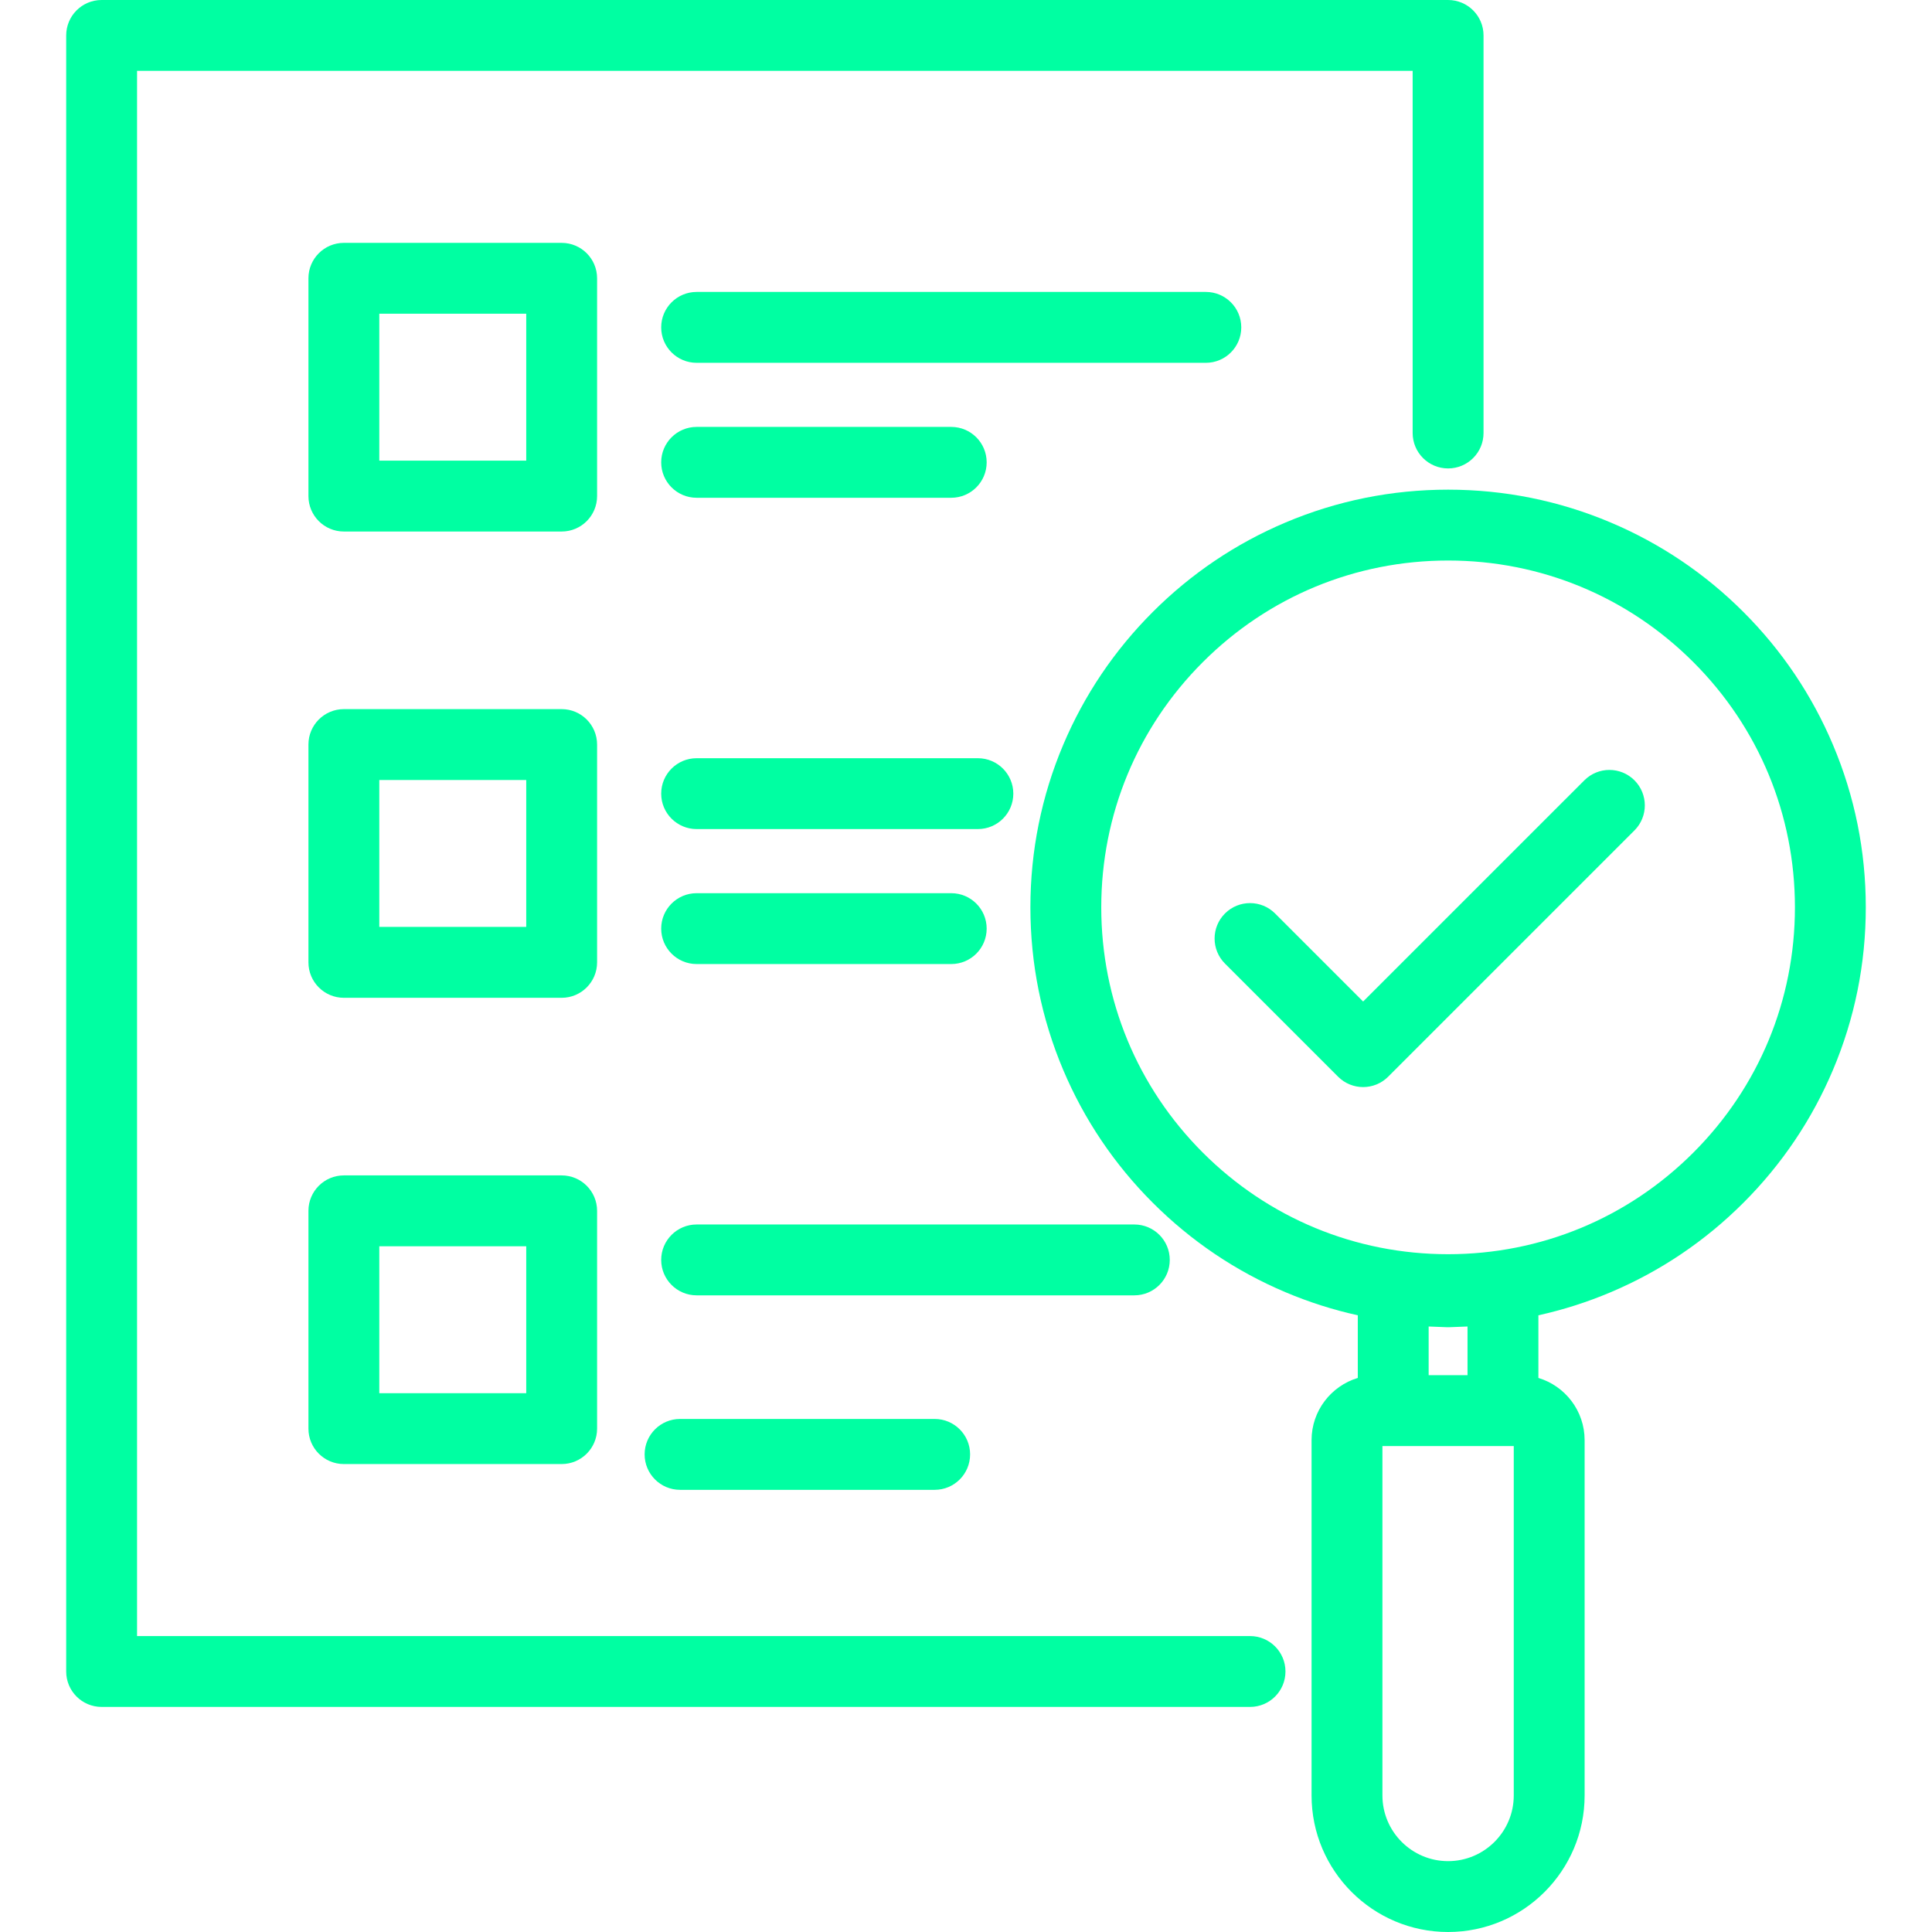
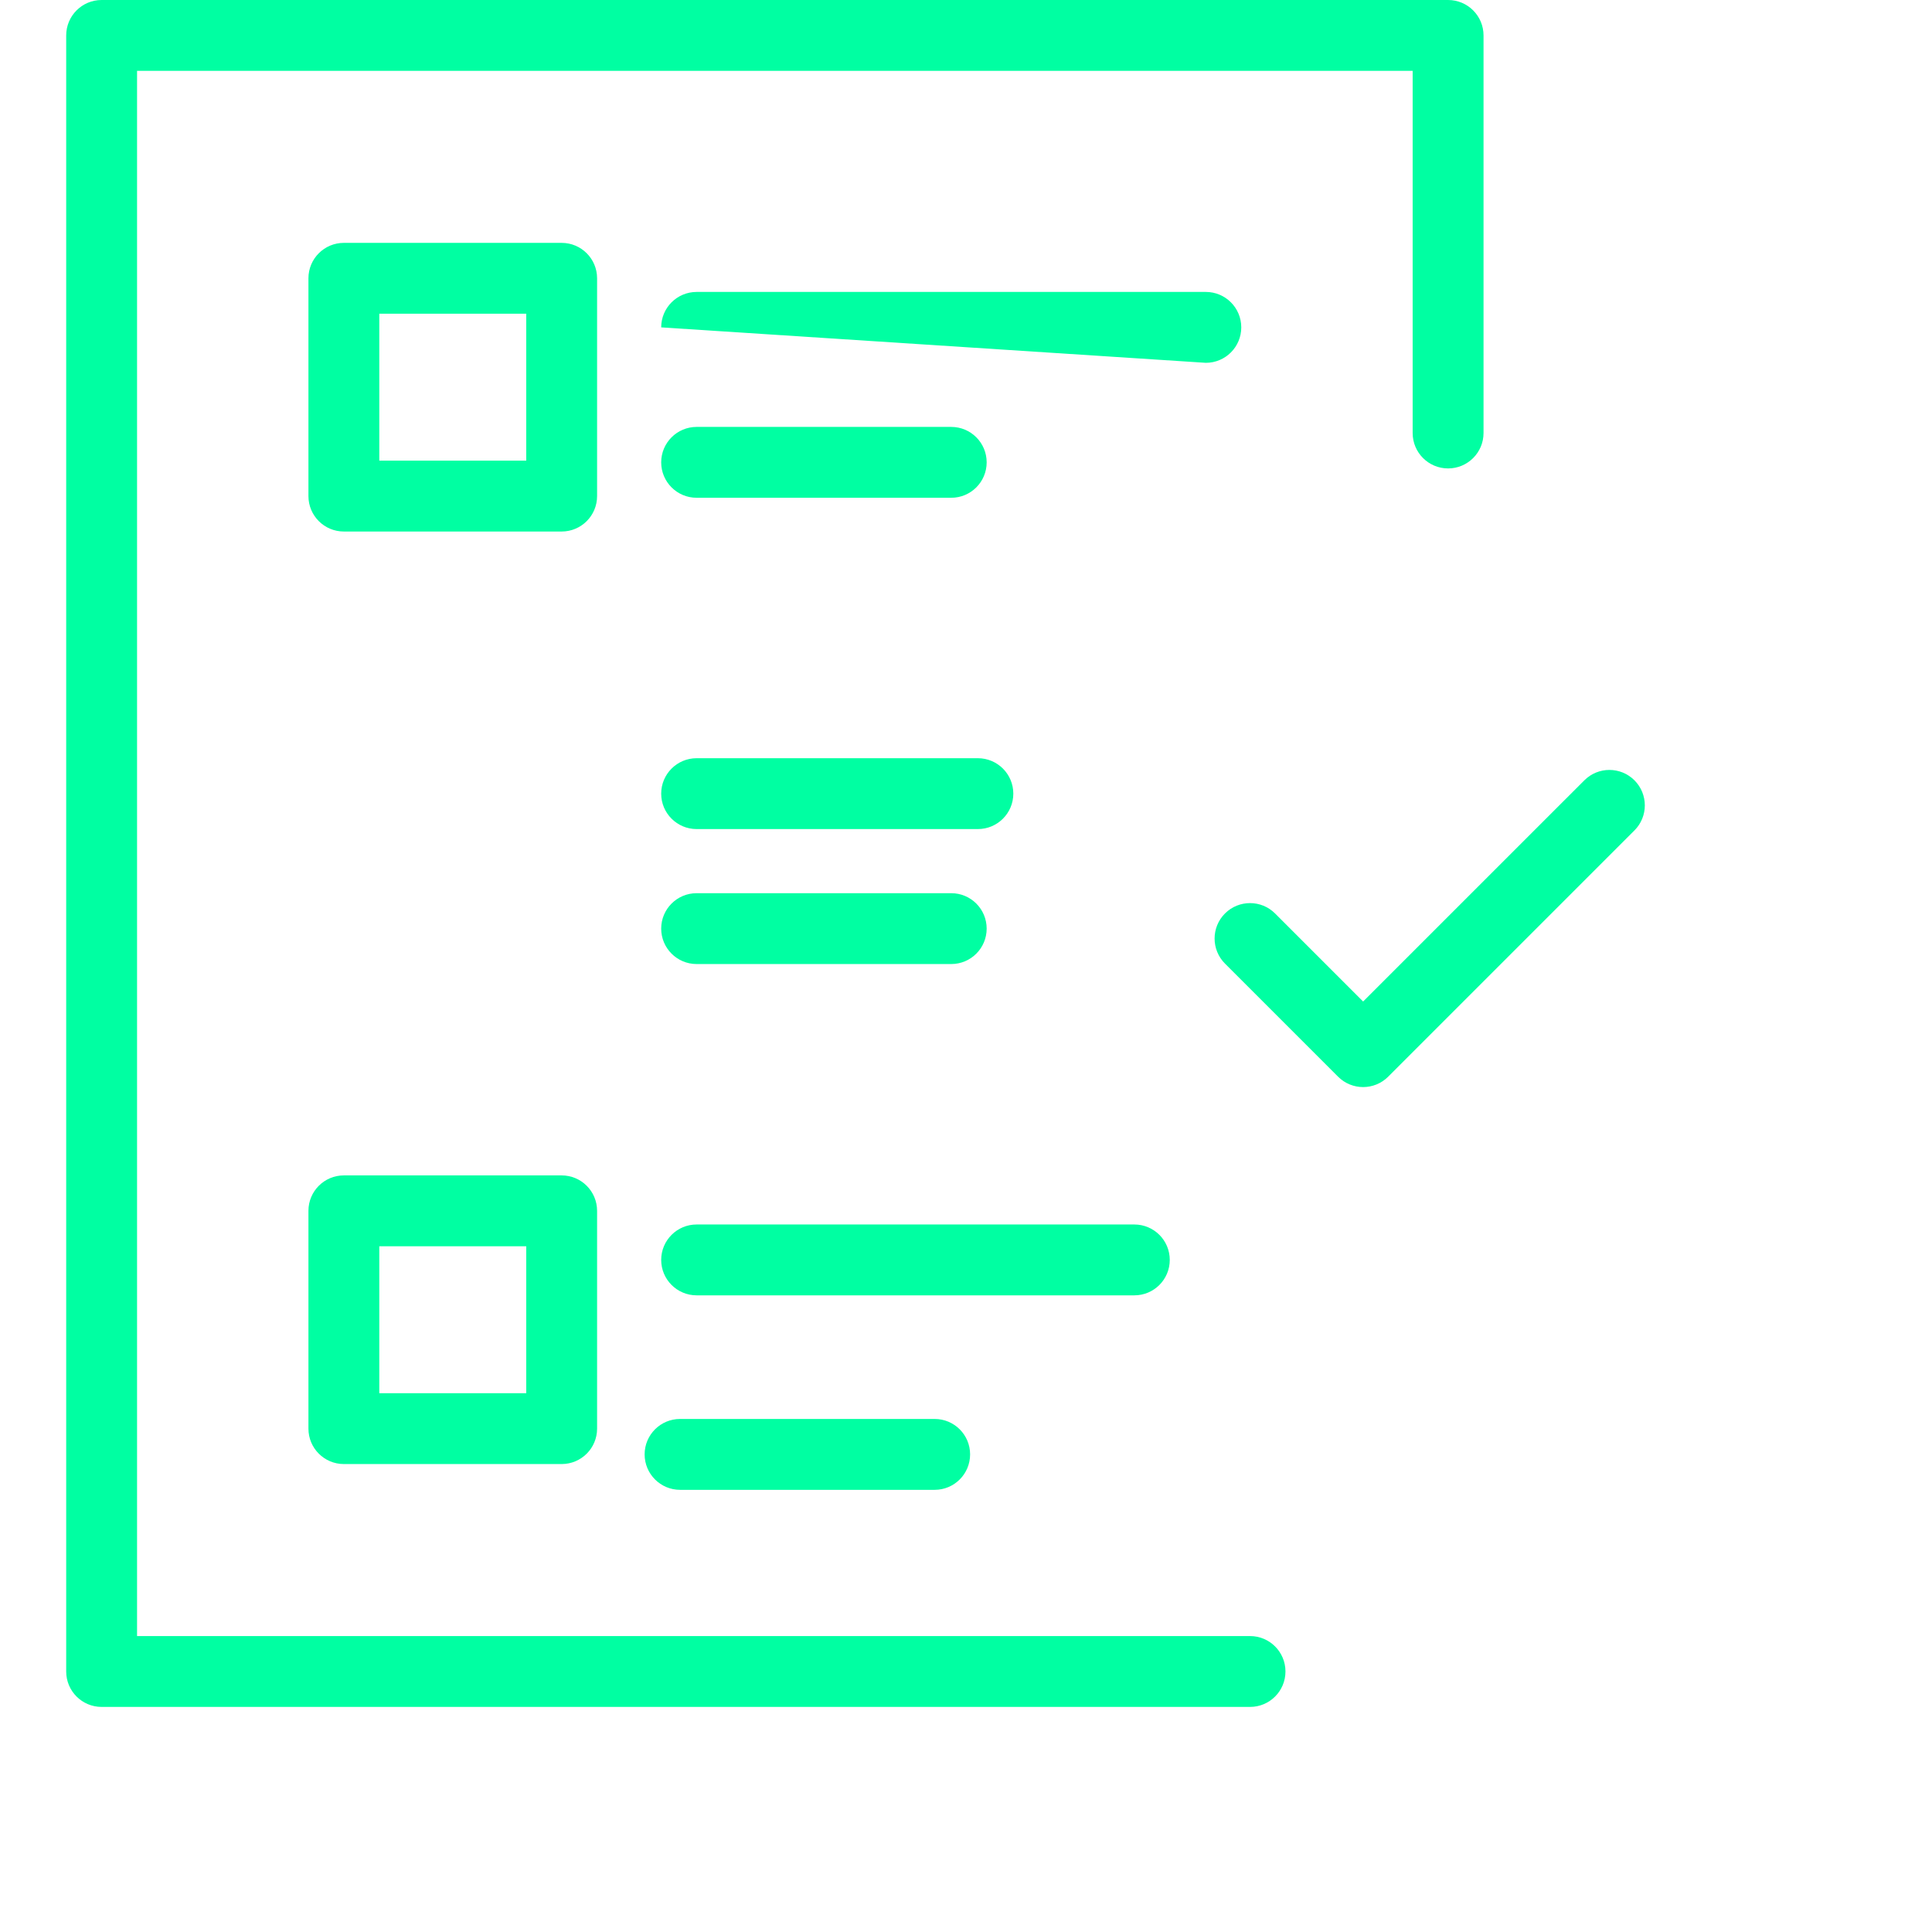
<svg xmlns="http://www.w3.org/2000/svg" width="500" zoomAndPan="magnify" viewBox="0 0 375 375" height="500" preserveAspectRatio="xMidYMid meet" version="1.2">
  <defs>
    <clipPath id="9edf38ffd1">
      <path d="M 12.848 0 L 288 0 L 288 332 L 12.848 332 Z M 12.848 0 " />
    </clipPath>
    <clipPath id="9a56098ce0">
-       <path d="M 200 95 L 362.348 95 L 362.348 375 L 200 375 Z M 200 95 " />
-     </clipPath>
+       </clipPath>
  </defs>
  <g id="20009b6400">
    <g clip-rule="nonzero" clip-path="url(#9edf38ffd1)">
      <path style=" stroke:none;fill-rule:nonzero;fill:#00ffa2;fill-opacity:1;" d="M 242.633 317.559 L 26.602 317.559 L 26.602 13.754 L 274.195 13.754 L 274.195 84.047 C 274.195 87.844 277.273 90.922 281.074 90.922 C 284.871 90.922 287.953 87.844 287.953 84.047 L 287.953 6.879 C 287.953 3.078 284.871 0 281.074 0 L 19.723 0 C 15.926 0 12.848 3.078 12.848 6.879 L 12.848 324.434 C 12.848 328.234 15.926 331.312 19.723 331.312 L 242.633 331.312 C 246.43 331.312 249.508 328.234 249.508 324.434 C 249.508 320.637 246.43 317.559 242.633 317.559 Z M 242.633 317.559 " />
    </g>
    <path style=" stroke:none;fill-rule:nonzero;fill:#00ffa2;fill-opacity:1;" d="M 115.895 54.016 C 115.895 50.219 112.816 47.141 109.016 47.141 L 66.742 47.141 C 62.945 47.141 59.867 50.219 59.867 54.016 L 59.867 96.289 C 59.867 100.09 62.945 103.168 66.742 103.168 L 109.016 103.168 C 112.816 103.168 115.895 100.09 115.895 96.289 Z M 102.141 89.414 L 73.621 89.414 L 73.621 60.895 L 102.141 60.895 Z M 102.141 89.414 " />
-     <path style=" stroke:none;fill-rule:nonzero;fill:#00ffa2;fill-opacity:1;" d="M 240.93 63.543 C 240.93 59.746 237.852 56.664 234.051 56.664 L 135.215 56.664 C 131.418 56.664 128.336 59.742 128.336 63.543 C 128.336 67.344 131.418 70.422 135.215 70.422 L 234.055 70.422 C 237.852 70.422 240.93 67.34 240.93 63.543 Z M 240.93 63.543 " />
+     <path style=" stroke:none;fill-rule:nonzero;fill:#00ffa2;fill-opacity:1;" d="M 240.93 63.543 C 240.93 59.746 237.852 56.664 234.051 56.664 L 135.215 56.664 C 131.418 56.664 128.336 59.742 128.336 63.543 L 234.055 70.422 C 237.852 70.422 240.93 67.34 240.93 63.543 Z M 240.93 63.543 " />
    <path style=" stroke:none;fill-rule:nonzero;fill:#00ffa2;fill-opacity:1;" d="M 135.215 96.617 L 184.633 96.617 C 188.434 96.617 191.512 93.539 191.512 89.742 C 191.512 85.941 188.434 82.863 184.633 82.863 L 135.215 82.863 C 131.418 82.863 128.336 85.941 128.336 89.742 C 128.336 93.539 131.418 96.617 135.215 96.617 Z M 135.215 96.617 " />
-     <path style=" stroke:none;fill-rule:nonzero;fill:#00ffa2;fill-opacity:1;" d="M 115.895 144.52 C 115.895 140.723 112.816 137.641 109.016 137.641 L 66.742 137.641 C 62.945 137.641 59.867 140.719 59.867 144.52 L 59.867 186.793 C 59.867 190.59 62.945 193.672 66.742 193.672 L 109.016 193.672 C 112.816 193.672 115.895 190.594 115.895 186.793 Z M 102.141 179.914 L 73.621 179.914 L 73.621 151.395 L 102.141 151.395 Z M 102.141 179.914 " />
    <path style=" stroke:none;fill-rule:nonzero;fill:#00ffa2;fill-opacity:1;" d="M 189.805 147.168 L 135.215 147.168 C 131.418 147.168 128.336 150.246 128.336 154.047 C 128.336 157.844 131.418 160.922 135.215 160.922 L 189.805 160.922 C 193.602 160.922 196.684 157.844 196.684 154.047 C 196.684 150.246 193.602 147.168 189.805 147.168 Z M 189.805 147.168 " />
    <path style=" stroke:none;fill-rule:nonzero;fill:#00ffa2;fill-opacity:1;" d="M 135.215 187.121 L 184.633 187.121 C 188.434 187.121 191.512 184.043 191.512 180.242 C 191.512 176.445 188.434 173.367 184.633 173.367 L 135.215 173.367 C 131.418 173.367 128.336 176.445 128.336 180.242 C 128.336 184.043 131.418 187.121 135.215 187.121 Z M 135.215 187.121 " />
    <path style=" stroke:none;fill-rule:nonzero;fill:#00ffa2;fill-opacity:1;" d="M 109.016 228.145 L 66.742 228.145 C 62.945 228.145 59.867 231.223 59.867 235.023 L 59.867 277.297 C 59.867 281.094 62.945 284.172 66.742 284.172 L 109.016 284.172 C 112.816 284.172 115.895 281.094 115.895 277.297 L 115.895 235.023 C 115.895 231.223 112.816 228.145 109.016 228.145 Z M 102.141 270.418 L 73.621 270.418 L 73.621 241.898 L 102.141 241.898 Z M 102.141 270.418 " />
    <path style=" stroke:none;fill-rule:nonzero;fill:#00ffa2;fill-opacity:1;" d="M 227.051 244.547 C 227.051 240.75 223.973 237.672 220.172 237.672 L 135.215 237.672 C 131.418 237.672 128.336 240.75 128.336 244.547 C 128.336 248.344 131.418 251.426 135.215 251.426 L 220.172 251.426 C 223.973 251.426 227.051 248.348 227.051 244.547 Z M 227.051 244.547 " />
    <path style=" stroke:none;fill-rule:nonzero;fill:#00ffa2;fill-opacity:1;" d="M 132 275.418 C 128.203 275.418 125.121 278.5 125.121 282.297 C 125.121 286.094 128.203 289.176 132 289.176 L 181.418 289.176 C 185.219 289.176 188.297 286.098 188.297 282.297 C 188.297 278.5 185.219 275.418 181.418 275.418 Z M 132 275.418 " />
    <g clip-rule="nonzero" clip-path="url(#9a56098ce0)">
-       <path style=" stroke:none;fill-rule:nonzero;fill:#00ffa2;fill-opacity:1;" d="M 355.773 144.559 C 351.691 134.902 345.848 126.234 338.402 118.789 C 330.961 111.344 322.289 105.5 312.633 101.418 C 302.633 97.188 292.016 95.043 281.074 95.043 C 270.133 95.043 259.516 97.188 249.512 101.418 C 239.859 105.5 231.188 111.348 223.746 118.789 C 216.301 126.234 210.457 134.902 206.371 144.559 C 202.145 154.559 200 165.176 200 176.117 C 200 187.059 202.145 197.68 206.371 207.68 C 210.457 217.336 216.301 226.004 223.746 233.449 C 231.188 240.891 239.859 246.738 249.512 250.82 C 254.07 252.746 258.758 254.242 263.547 255.297 L 263.547 267.457 C 258.363 269.02 254.574 273.836 254.574 279.527 L 254.574 348.5 C 254.574 363.109 266.461 375 281.074 375 C 295.688 375 307.574 363.109 307.574 348.5 L 307.574 279.527 C 307.574 273.836 303.785 269.02 298.602 267.457 L 298.602 255.297 C 303.387 254.242 308.074 252.75 312.633 250.82 C 322.289 246.738 330.961 240.891 338.402 233.449 C 345.848 226.004 351.691 217.332 355.773 207.68 C 360.004 197.68 362.148 187.059 362.148 176.117 C 362.148 165.176 360.004 154.559 355.773 144.559 Z M 284.848 266.922 L 277.301 266.922 L 277.301 257.473 L 280.801 257.609 C 280.98 257.617 281.164 257.617 281.344 257.609 L 284.844 257.473 L 284.844 266.922 Z M 293.82 348.5 C 293.82 355.527 288.102 361.246 281.074 361.246 C 274.047 361.246 268.328 355.527 268.328 348.5 L 268.328 280.676 L 293.82 280.676 Z M 328.676 223.723 C 315.961 236.438 299.055 243.441 281.074 243.441 C 263.094 243.441 246.188 236.438 233.469 223.723 C 220.754 211.008 213.754 194.102 213.754 176.117 C 213.754 158.137 220.754 141.23 233.469 128.516 C 246.188 115.801 263.094 108.797 281.074 108.797 C 299.055 108.797 315.961 115.801 328.676 128.516 C 341.395 141.23 348.395 158.137 348.395 176.117 C 348.395 194.102 341.391 211.008 328.676 223.723 Z M 328.676 223.723 " />
-     </g>
+       </g>
    <path style=" stroke:none;fill-rule:nonzero;fill:#00ffa2;fill-opacity:1;" d="M 307.52 151.461 L 264.582 194.395 L 247.492 177.305 C 244.809 174.621 240.453 174.621 237.766 177.305 C 235.082 179.992 235.082 184.344 237.766 187.031 L 259.719 208.984 C 261.062 210.328 262.824 211 264.582 211 C 266.34 211 268.102 210.328 269.445 208.984 L 317.246 161.184 C 319.93 158.5 319.93 154.145 317.246 151.457 C 314.559 148.773 310.207 148.773 307.52 151.461 Z M 307.52 151.461 " />
  </g>
</svg>